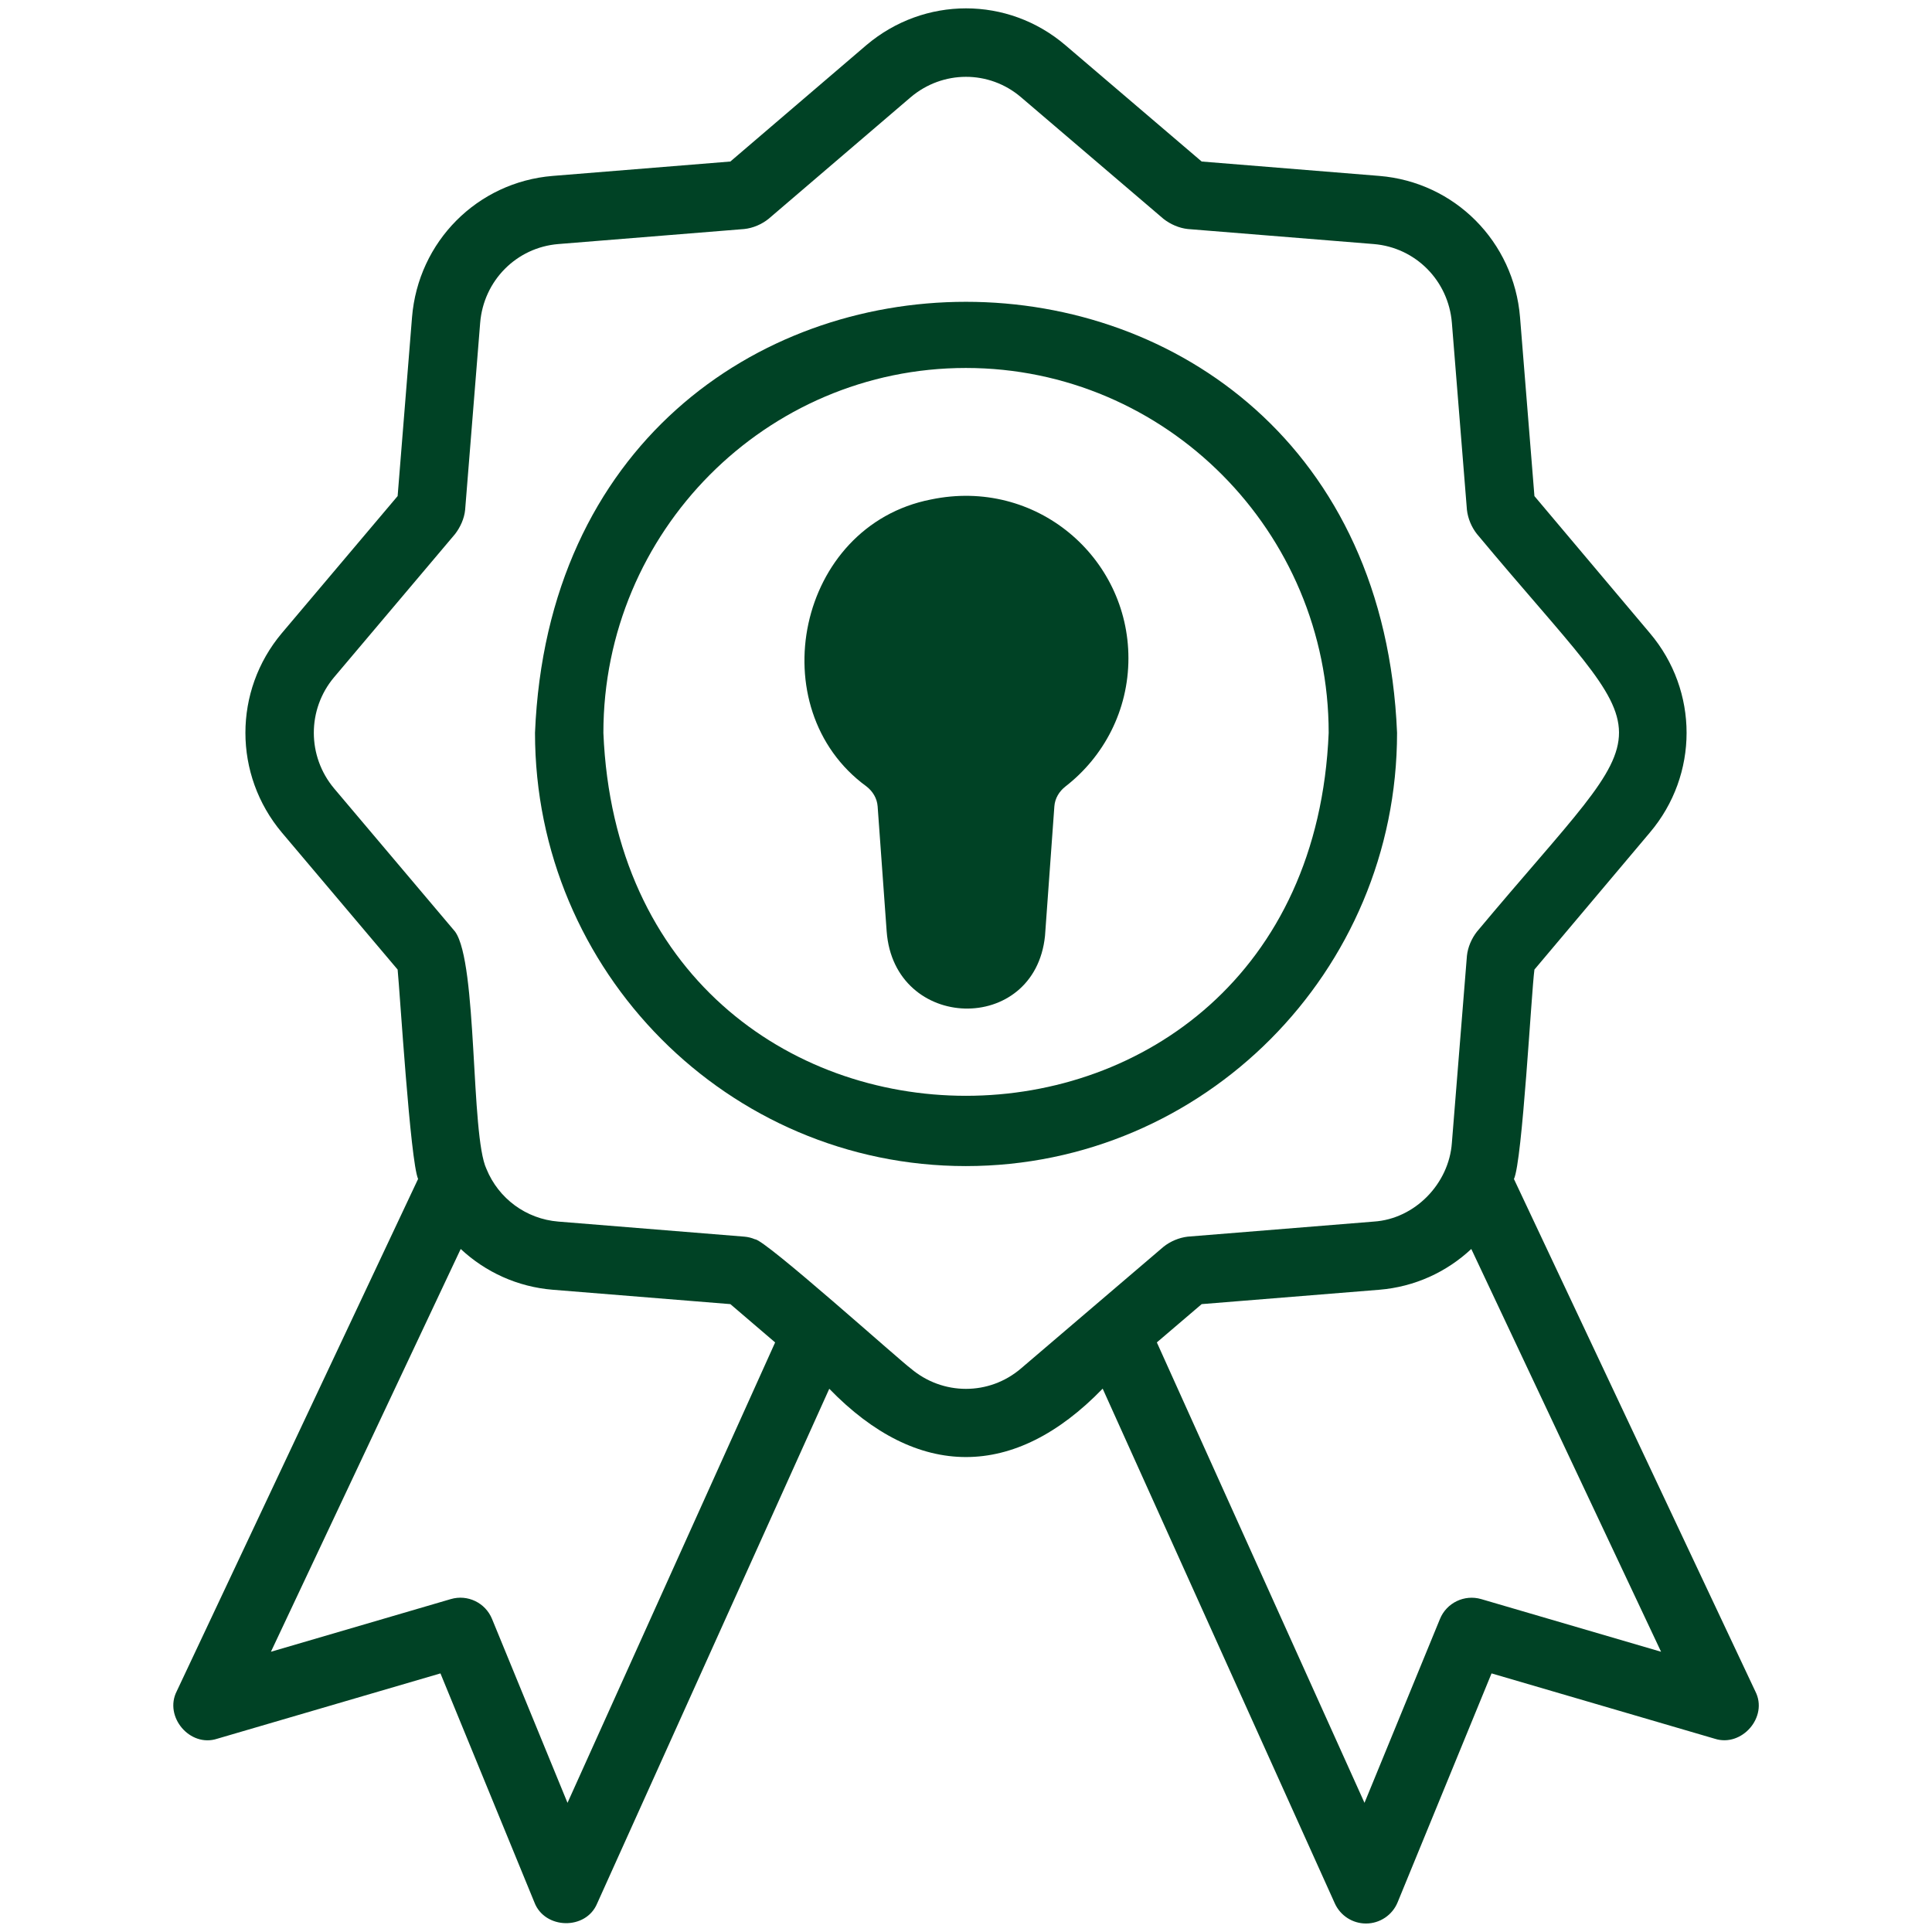
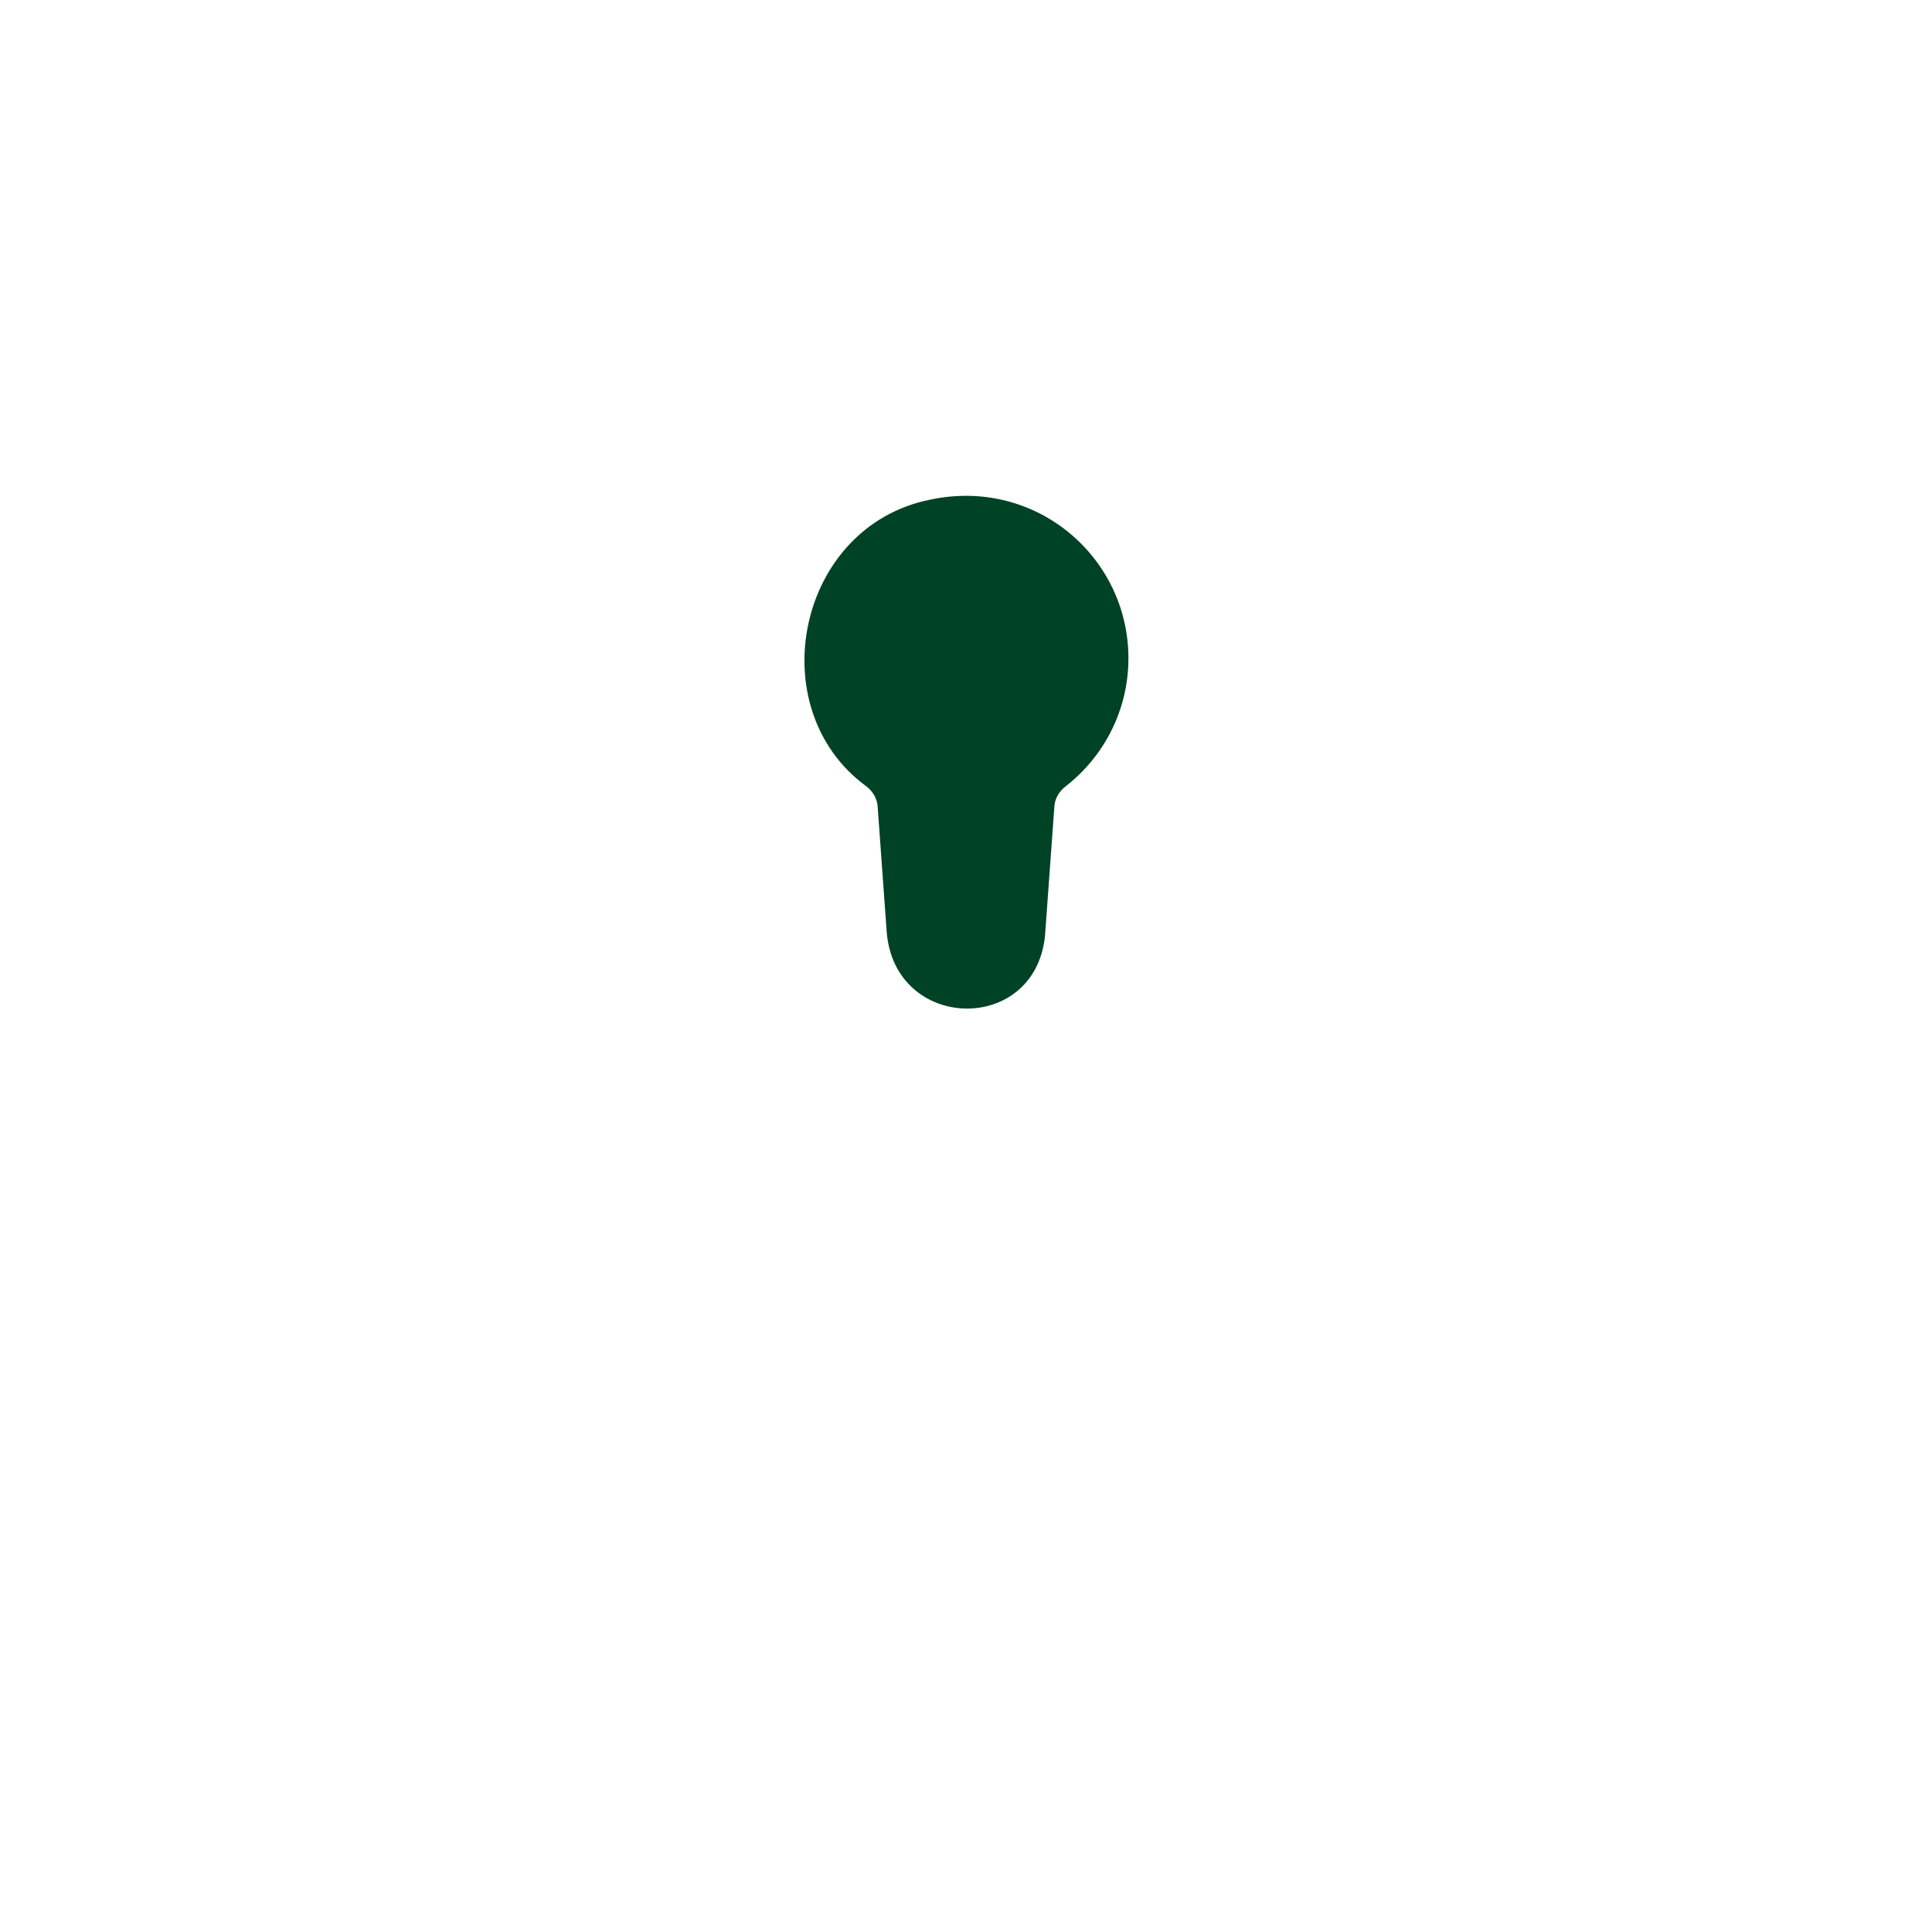
<svg xmlns="http://www.w3.org/2000/svg" version="1.0" preserveAspectRatio="xMidYMid meet" height="500" viewBox="0 0 375 375" zoomAndPan="magnify" width="500">
  <defs>
    <clipPath id="5a42b36515">
-       <path clip-rule="nonzero" d="M 33.516 1 L 341.766 1 L 341.766 374 L 33.516 374 Z M 33.516 1" />
-     </clipPath>
+       </clipPath>
  </defs>
-   <path fill-rule="nonzero" fill-opacity="1" d="M 187.473 226.336 C 233.625 226.336 271.168 188.613 271.168 142.242 C 266.566 30.715 108.426 30.672 103.844 142.242 C 103.844 188.613 141.359 226.336 187.473 226.336 Z M 187.473 71.422 C 226.301 71.422 257.895 103.191 257.895 142.242 C 254.02 236.156 120.977 236.203 117.117 142.242 C 117.117 103.191 148.68 71.422 187.473 71.422 Z M 187.473 71.422" fill="#004225" />
  <g clip-path="url(#5a42b36515)">
-     <path fill-rule="nonzero" fill-opacity="1" d="M 42.16 337.488 L 85.492 324.805 L 103.723 369.238 C 105.715 374.496 113.742 374.699 115.914 369.445 C 115.914 369.445 160.961 269.559 160.961 269.559 C 178.102 287.227 196.891 287.242 214.027 269.535 C 214.031 269.535 259.086 369.445 259.086 369.445 C 260.164 371.828 262.531 373.352 265.137 373.352 C 267.824 373.355 270.258 371.723 271.277 369.238 L 289.508 324.805 L 332.84 337.488 C 338.078 339.18 343.262 333.258 340.707 328.289 C 340.707 328.289 293.855 228.848 293.855 228.848 C 295.492 225.434 297.238 192.523 297.832 188.191 C 297.832 188.191 320.238 161.598 320.238 161.598 C 329.738 150.387 329.742 134.109 320.246 122.895 L 297.832 96.293 L 295.039 61.594 C 293.844 46.887 282.359 35.344 267.723 34.145 L 233.246 31.352 L 206.781 8.762 C 195.633 -0.754 179.402 -0.762 168.156 8.766 L 141.762 31.352 L 107.281 34.145 C 92.648 35.344 81.164 46.887 79.973 61.598 L 77.18 96.285 L 54.691 122.906 C 45.281 134.109 45.281 150.371 54.703 161.594 L 77.18 188.195 C 77.625 192.625 79.633 225.387 81.152 228.832 C 81.152 228.832 34.293 328.289 34.293 328.289 C 31.797 333.211 36.867 339.227 42.16 337.488 Z M 287.5 310.383 C 284.242 309.438 280.785 311.094 279.496 314.238 L 264.848 349.93 L 224.543 260.559 L 233.246 253.129 L 267.727 250.34 C 274.555 249.781 280.766 246.926 285.578 242.426 L 322.414 320.605 Z M 64.852 153.039 C 59.602 146.781 59.602 137.699 64.84 131.461 L 88.336 103.648 C 89.355 102.316 90.117 100.648 90.281 98.965 C 90.281 98.965 93.199 62.668 93.199 62.668 C 93.867 54.469 100.242 48.039 108.359 47.371 L 144.465 44.453 C 146.16 44.273 147.852 43.543 149.176 42.48 C 149.176 42.48 176.762 18.875 176.762 18.875 C 182.973 13.613 191.973 13.574 198.164 18.859 L 225.84 42.488 C 227.168 43.531 228.863 44.273 230.543 44.453 C 230.543 44.453 266.645 47.371 266.645 47.371 C 274.766 48.039 281.141 54.469 281.809 62.664 L 284.73 98.965 C 284.918 100.637 285.625 102.328 286.668 103.645 C 323.297 147.633 323.59 136.648 286.668 180.84 C 285.637 182.16 284.906 183.844 284.73 185.516 C 284.73 185.516 281.809 221.82 281.809 221.82 C 281.25 229.758 274.625 236.598 266.652 237.109 C 266.652 237.109 230.543 240.031 230.543 240.031 C 228.867 240.223 227.16 240.941 225.84 241.996 C 225.84 241.996 198.164 265.625 198.164 265.625 C 192 270.895 183 270.895 176.789 265.629 C 174.84 264.242 148.398 240.488 146.547 240.547 C 145.883 240.262 145.18 240.09 144.465 240.031 L 108.363 237.109 C 102.129 236.598 96.773 232.656 94.418 226.887 C 91.312 220.273 92.734 186.98 88.336 180.832 C 88.336 180.832 64.852 153.039 64.852 153.039 Z M 89.422 242.426 C 94.23 246.918 100.453 249.781 107.289 250.34 L 141.762 253.129 L 150.453 260.566 L 110.152 349.93 L 95.504 314.238 C 94.215 311.09 90.754 309.422 87.5 310.383 L 52.586 320.605 Z M 89.422 242.426" fill="#004225" />
-   </g>
+     </g>
  <path fill-rule="nonzero" fill-opacity="1" d="M 168.176 152.641 C 169.406 153.594 170.234 154.961 170.348 156.512 L 172.102 180.793 C 173.547 200.238 200.859 200.969 202.836 181.648 C 202.836 181.648 204.652 156.504 204.652 156.504 C 204.766 154.957 205.59 153.598 206.816 152.645 C 214.238 146.883 219.027 137.891 219.027 127.766 C 219.027 108.133 201.086 92.695 180.703 96.949 C 154.68 102.039 147.465 137.539 168.176 152.641 Z M 168.176 152.641" fill="#004225" />
</svg>